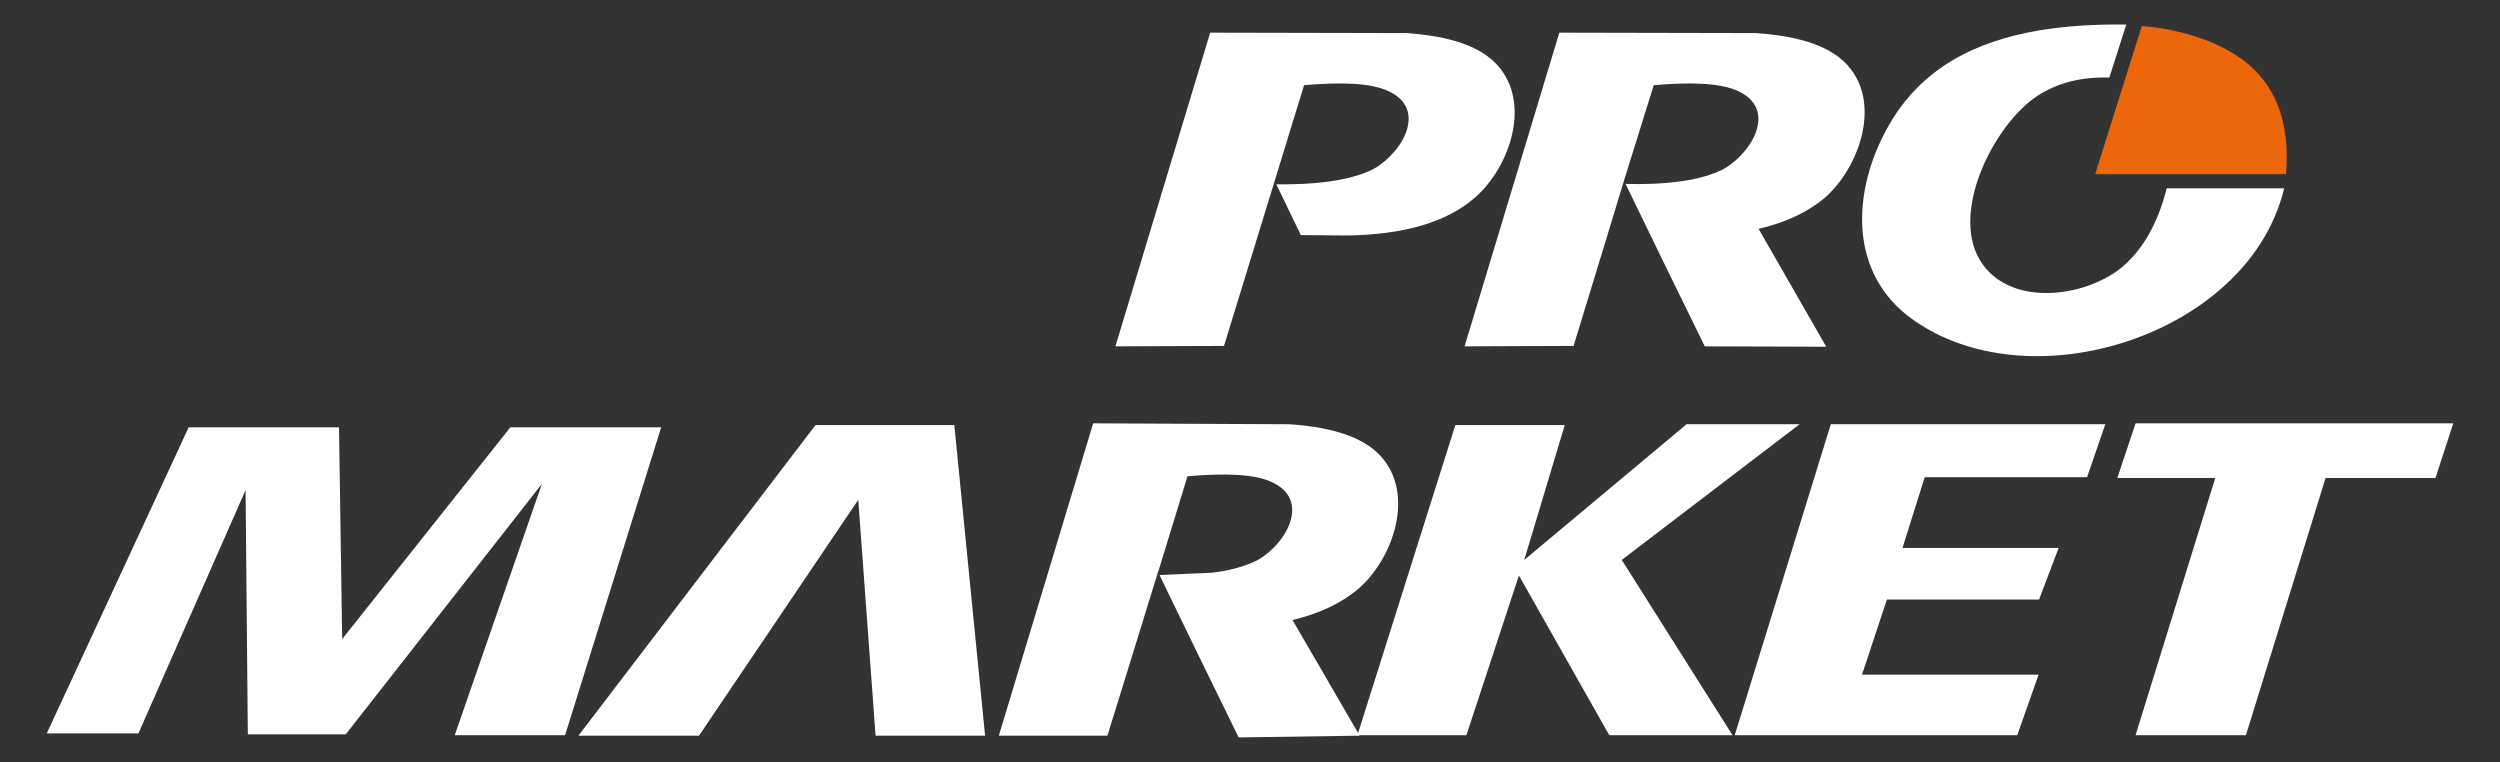
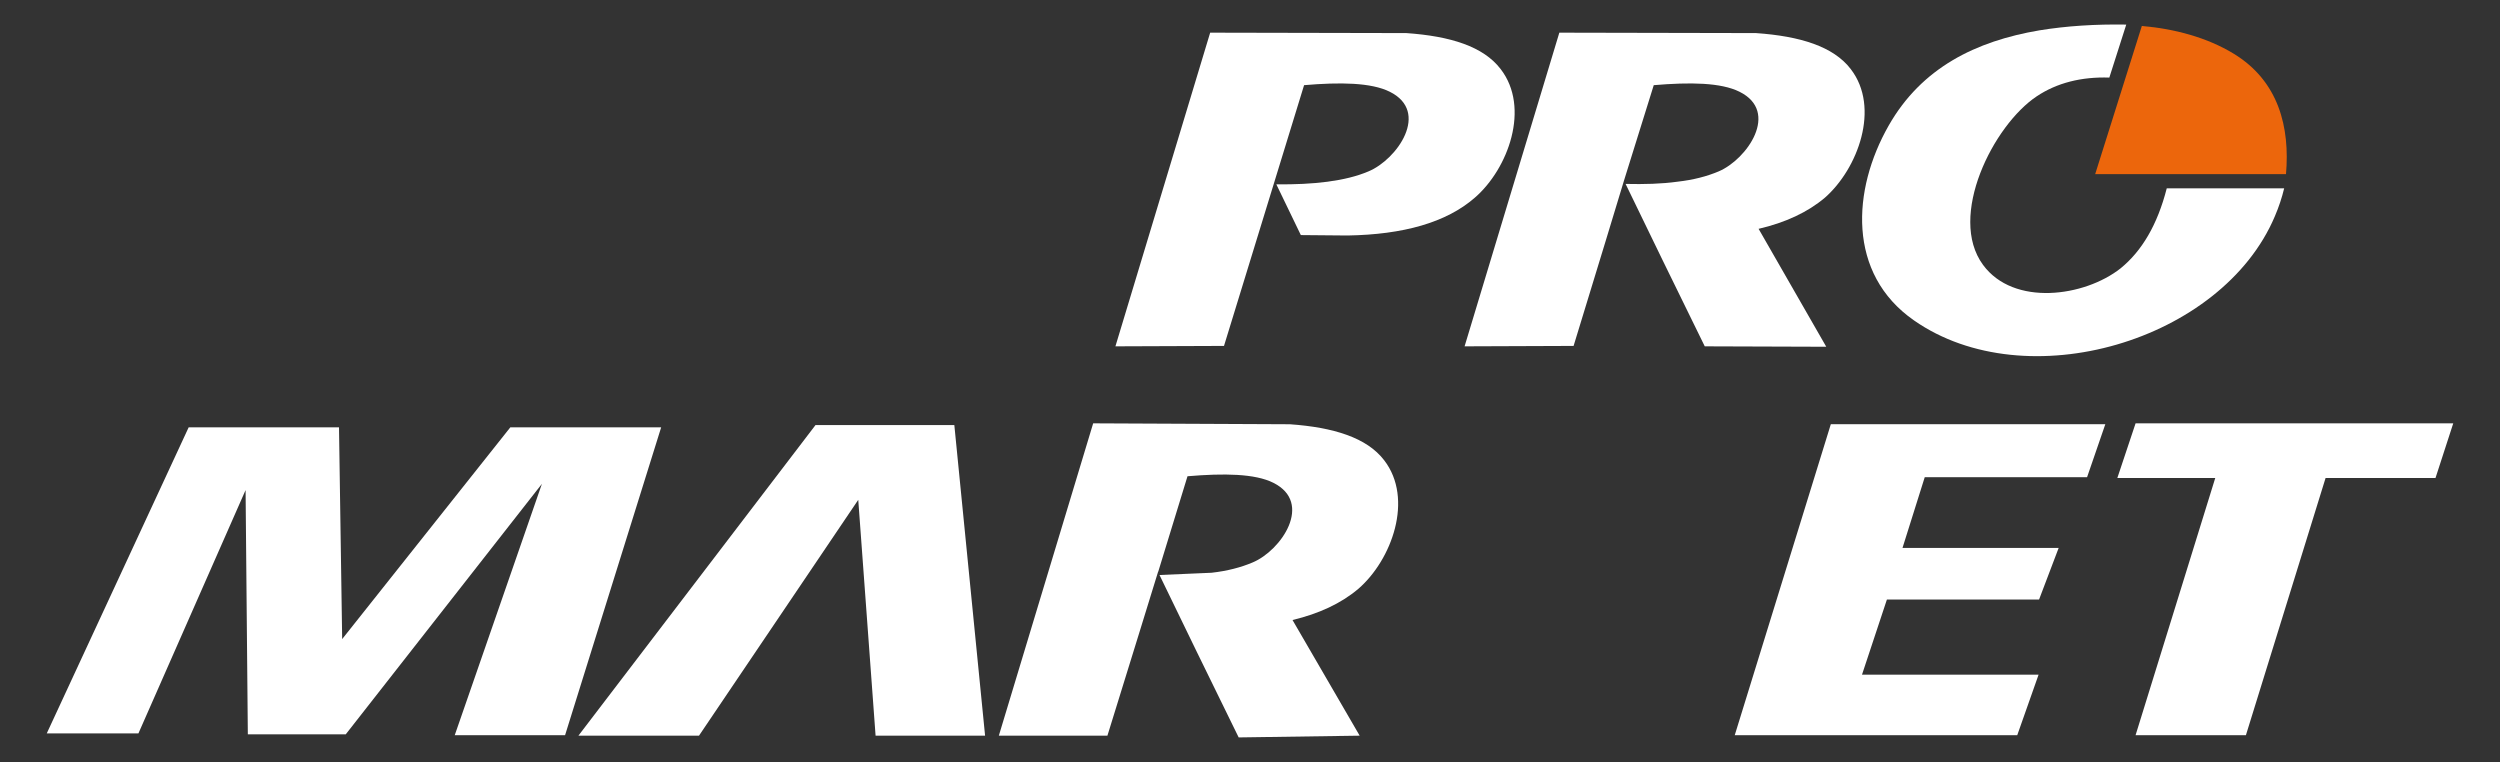
<svg xmlns="http://www.w3.org/2000/svg" id="Camada_1" x="0px" y="0px" viewBox="0 0 300 91.44" style="enable-background:new 0 0 300 91.44;" xml:space="preserve">
  <rect x="0" y="0" width="300" height="91.44" fill="#333333" stroke="none" />
  <style type="text/css">
	.st0{fill-rule:evenodd;clip-rule:evenodd;fill:#FFFFFF;}
	.st1{fill-rule:evenodd;clip-rule:evenodd;fill:#EC660C;}
</style>
  <g>
    <g>
      <polygon class="st0" points="256.27,50.8 294.39,50.8 292.26,57.36 279.07,57.36 269.51,88.22 256.27,88.22 265.83,57.36     254.08,57.36   " />
      <polygon class="st0" points="219.7,50.9 252.64,50.9 250.45,57.26 230.97,57.26 228.3,65.75 247.04,65.75 244.69,71.94     226.43,71.94 223.44,80.96 244.63,80.96 242.07,88.22 208.17,88.22   " />
-       <polygon class="st0" points="174.64,51.01 187.77,51.01 182.91,67.19 202.4,50.9 215.96,50.9 194.61,67.19 207.9,88.22     193.11,88.22 182.27,69.06 175.97,88.22 162.89,88.22   " />
      <polygon class="st0" points="22.64,51.28 40.68,51.28 41.06,76.69 61.24,51.28 79.34,51.28 67.81,88.22 54.57,88.22 65.03,58.06     41.49,88.12 29.74,88.12 29.47,58.81 16.61,88.01 5.61,88.01   " />
      <path class="st0" d="M156.49,10.22l-9.61,31.29l-13.03,0.05l11.37-37.64l23.54,0.05c5.29,0.37,9.24,1.6,11.32,4.32    c3.58,4.64,0.91,11.96-3.1,15.43c-3.42,2.99-8.6,4.43-15.27,4.54l-5.61-0.05l-2.94-6.09c4.43,0.05,8.28-0.37,11.05-1.55    c3.47-1.44,7.42-7.15,2.56-9.56C164.55,9.9,160.81,9.85,156.49,10.22" />
      <path class="st0" d="M198.45,10.22l-3.58,11.48l-2.14,7.05l-3.9,12.76l-13.08,0.05l11.37-37.64l23.6,0.05    c5.29,0.37,9.29,1.6,11.37,4.32c3.58,4.64,0.85,11.96-3.1,15.43c-2.08,1.76-4.75,2.99-7.96,3.74l8.12,14.15l-14.58-0.05    l-5.07-10.36l-4.43-9.13c2.24,0.05,4.32,0,6.25-0.27c1.87-0.21,3.52-0.64,4.91-1.23c3.42-1.44,7.37-7.15,2.51-9.56    C206.51,9.9,202.83,9.85,198.45,10.22" />
      <path class="st0" d="M142.5,57.15l-3.52,11.48v-0.05l-2.19,7.1l-3.9,12.6h-13.03l11.32-37.48l23.6,0.11    c5.23,0.37,9.24,1.6,11.32,4.32c3.58,4.64,0.91,11.96-3.1,15.43c-2.08,1.76-4.75,2.99-7.9,3.74l8.06,13.88l-14.52,0.21    l-5.07-10.36L139.14,69l6.25-0.27c1.87-0.21,3.52-0.64,4.91-1.23c3.47-1.44,7.31-7.15,2.51-9.56    C150.61,56.83,146.88,56.78,142.5,57.15" />
      <polygon class="st0" points="69.41,88.28 97.86,51.01 114.52,51.01 118.21,88.28 105.07,88.28 102.99,59.98 83.88,88.28   " />
      <path class="st0" d="M253.12,9.31c-3.36-0.11-6.3,0.64-8.7,2.24c-5.23,3.47-10.73,14.42-6.46,20.23    c3.68,5.02,12.17,3.84,16.5,0.43c2.56-2.08,4.43-5.23,5.55-9.61h14.09c-0.27,1.12-0.64,2.24-1.12,3.36    c-6.35,15-29.84,21.89-43.3,12.49c-8.06-5.61-7.42-15.7-3.04-23.38c3.95-6.94,10.46-10.14,18.1-11.43    c3.26-0.53,6.73-0.75,10.41-0.69L253.12,9.31z" />
      <path class="st1" d="M257.02,3.12c3.9,0.32,7.85,1.39,11,3.31c5.45,3.31,6.78,8.86,6.3,14.47h-22.9L257.02,3.12z" />
    </g>
  </g>
</svg>